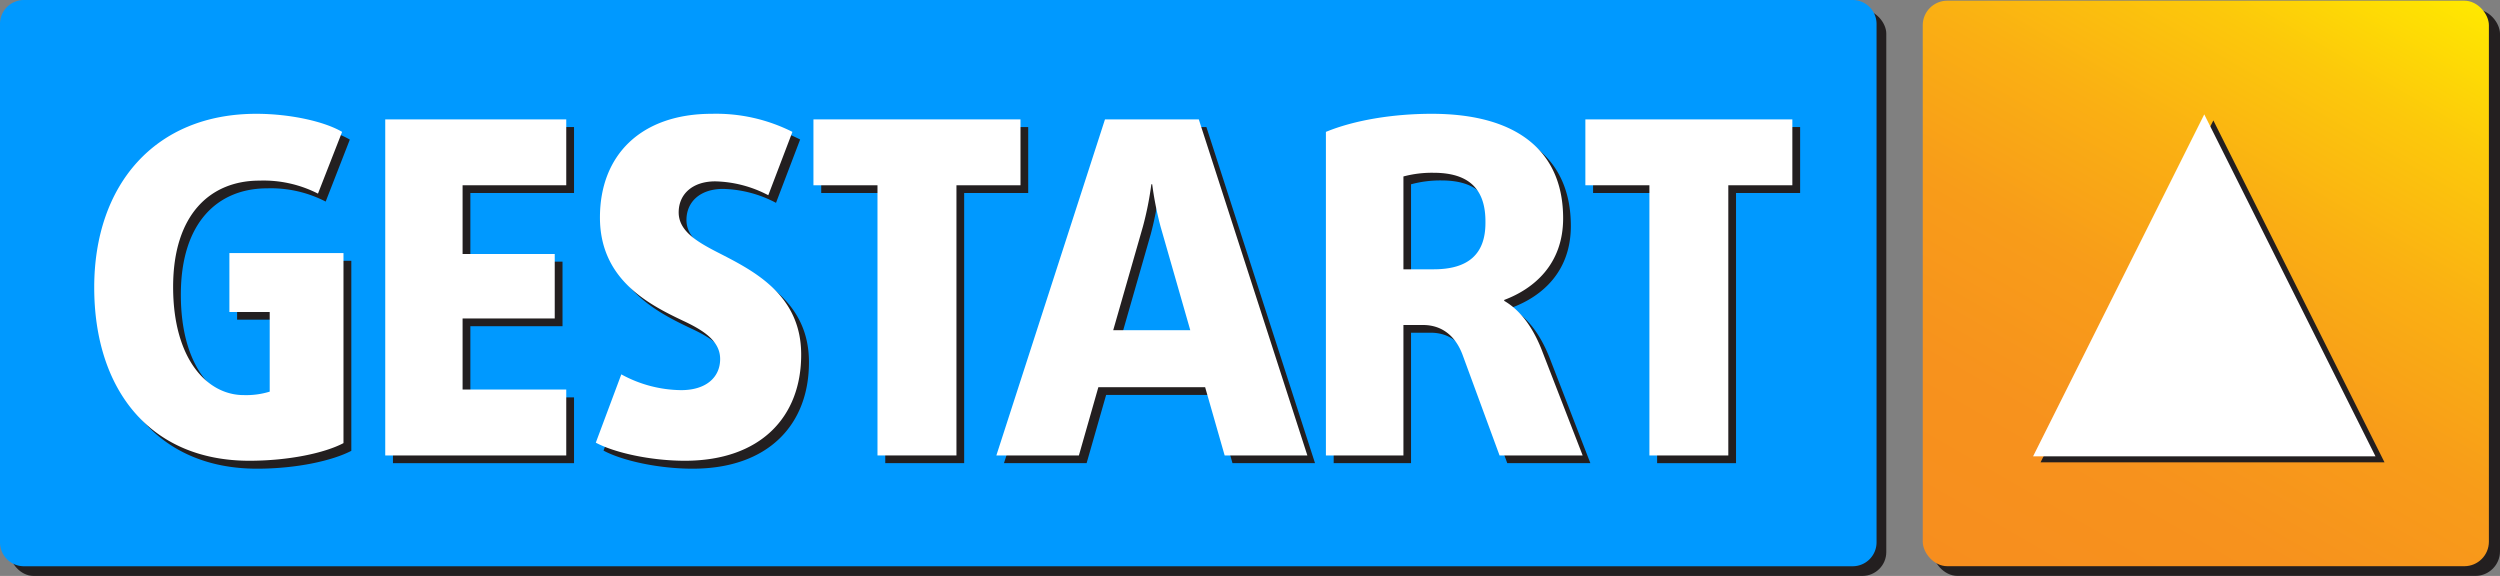
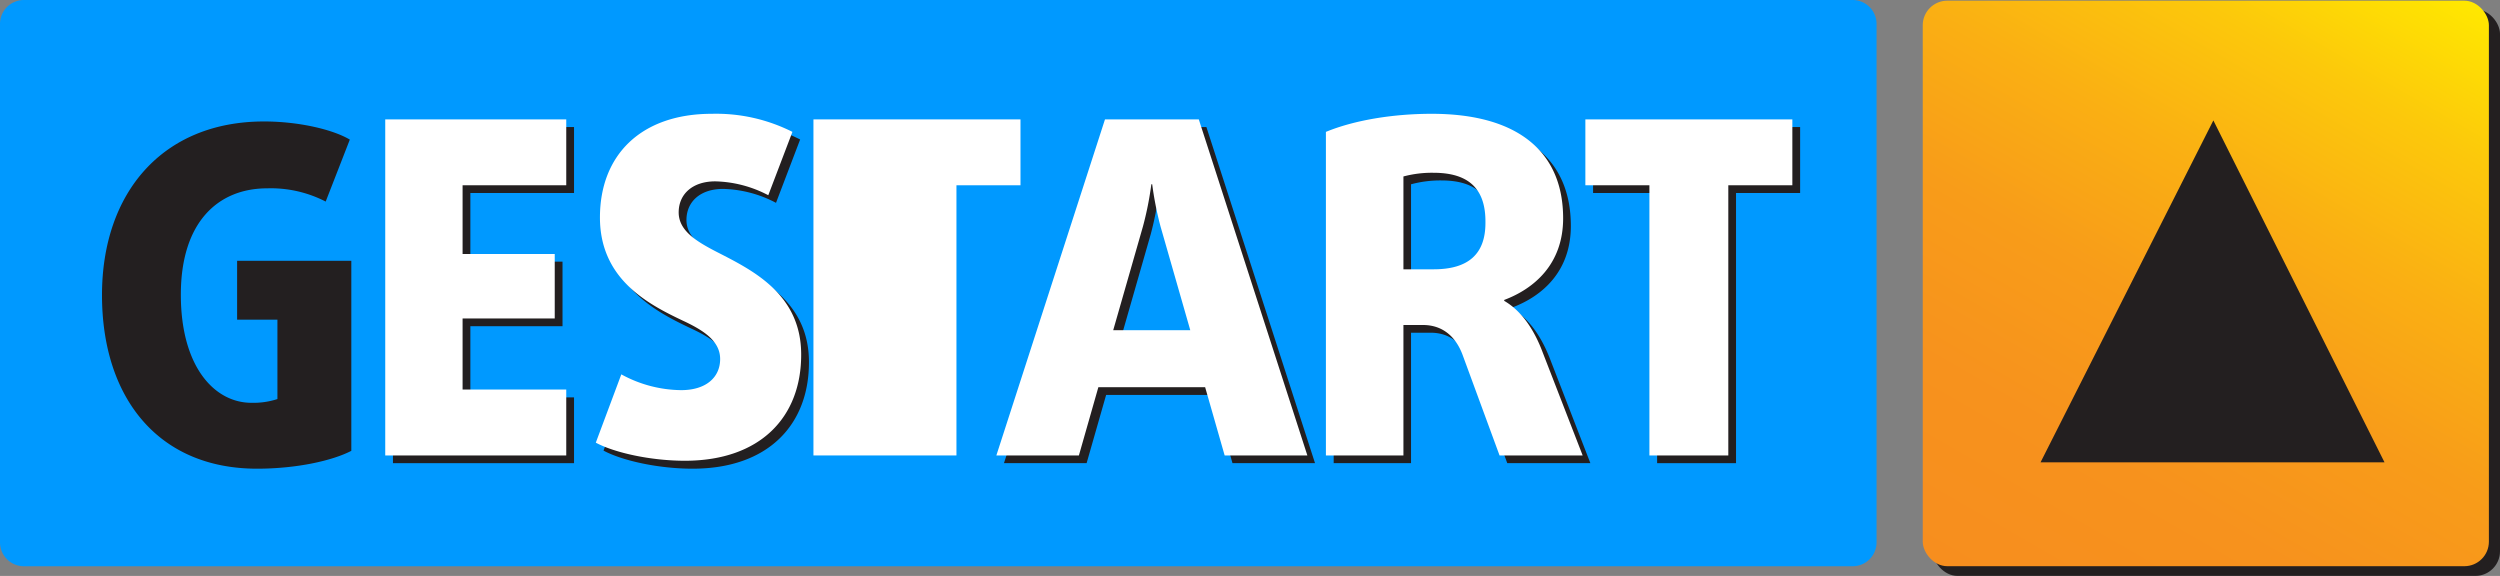
<svg xmlns="http://www.w3.org/2000/svg" viewBox="0 0 434.08 100">
  <rect x="0" y="0" width="434.08" height="100" fill="#808080" stroke="none" />
  <defs>
    <style>.cls-1{fill:#231f20;}.cls-2{fill:#09f;}.cls-3{fill:#fff;}.cls-4{fill:url(#linear-gradient);}</style>
    <linearGradient id="linear-gradient" x1="415.77" y1="-7.53" x2="350.24" y2="105.98" gradientUnits="userSpaceOnUse">
      <stop offset="0" stop-color="#ffe800" />
      <stop offset="0.18" stop-color="#fcc80b" />
      <stop offset="0.37" stop-color="#faaf13" />
      <stop offset="0.56" stop-color="#f89c19" />
      <stop offset="0.77" stop-color="#f7921d" />
      <stop offset="1" stop-color="#f78e1e" />
    </linearGradient>
  </defs>
  <title>Asset 1</title>
  <g id="Layer_2" data-name="Layer 2">
    <g id="Layer_1-2" data-name="Layer 1">
-       <rect class="cls-1" x="1.68" y="1.68" width="325.84" height="98.32" rx="4.15" />
      <path class="cls-2" d="M325.83,94.17a4.15,4.15,0,0,1-4.14,4.15H4.15A4.15,4.15,0,0,1,0,94.17v-90A4.16,4.16,0,0,1,4.15,0H321.69a4.16,4.16,0,0,1,4.14,4.15Z" />
      <path class="cls-1" d="M44.63,81.38c-17.17,0-26.92-12.33-26.92-30.14S28.26,21.09,45.84,21.09c6,0,11.92,1.38,14.9,3.15L56.55,35A20.77,20.77,0,0,0,46.4,32.7c-8.55,0-15,5.88-15,18.46s5.88,18.78,12.25,18.78a13.58,13.58,0,0,0,4.52-.65V55.51h-7V45.28H61v33C57.68,80,51.48,81.38,44.63,81.38Z" />
      <path class="cls-1" d="M68.23,80.42V22.06H99.67V33.51h-18V45.43h16V56.64h-16V69h18V80.42Z" />
      <path class="cls-1" d="M120.26,81.38c-5.88,0-12.17-1.37-15.47-3.14l4.43-11.93a22.1,22.1,0,0,0,10.4,2.74c4.35,0,6.77-2.25,6.77-5.4s-2.9-5-6.53-6.68c-6.13-2.91-14.35-7.26-14.35-17.9,0-10.8,7.09-18,19.42-18a29.37,29.37,0,0,1,14,3.15l-4.19,11a20.67,20.67,0,0,0-9.19-2.42c-4,0-6.36,2.26-6.36,5.4s3,5,6.6,6.85c6.13,3.15,14.67,7.25,14.67,17.81C140.49,73.72,133.4,81.38,120.26,81.38Z" />
-       <path class="cls-1" d="M167.41,33.51V80.42h-13.7V33.51H142.59V22.06h35.94V33.51Z" />
      <path class="cls-1" d="M214,80.42,210.6,68.57H192.06l-3.39,11.85H174.32l18.87-58.36h16.28l18.86,58.36ZM202.85,40.68a57.48,57.48,0,0,1-1.45-7.33h-.15a57.48,57.48,0,0,1-1.45,7.33l-5.16,18H208Z" />
      <path class="cls-1" d="M261.71,80.42l-6.37-17.33c-1.13-3.14-3.38-5.32-6.93-5.32H245V80.42H231.57V24.24c4.83-2,11.53-3.15,18.37-3.15,15.08,0,22.81,6.7,22.81,18.14,0,8-5.07,12.25-10.23,14.18v.17c3.06,1.77,5.23,5.08,6.69,8.94l6.93,17.9ZM250.27,31.33A19.44,19.44,0,0,0,245,32V48.1h5.24c6,0,9-2.67,9-8.06C259.29,34.4,256.64,31.33,250.27,31.33Z" />
      <path class="cls-1" d="M301.43,33.51V80.42h-13.7V33.51H276.61V22.06h35.95V33.51Z" />
-       <path class="cls-3" d="M43.28,80C26.11,80,16.36,67.71,16.36,49.9S26.92,19.76,44.49,19.76c6,0,11.93,1.37,14.91,3.14L55.21,33.62a20.79,20.79,0,0,0-10.15-2.26c-8.55,0-15,5.89-15,18.46S36,68.6,42.31,68.6A13.86,13.86,0,0,0,46.83,68V54.17h-7V43.94H59.64v33C56.34,78.67,50.13,80,43.28,80Z" />
      <path class="cls-3" d="M66.89,79.08V20.73H98.32V32.17h-18V44.1h16V55.3h-16V67.63h18V79.08Z" />
      <path class="cls-3" d="M118.92,80c-5.88,0-12.18-1.37-15.47-3.14L107.88,65a22,22,0,0,0,10.39,2.74c4.36,0,6.77-2.25,6.77-5.4s-2.9-5-6.53-6.69c-6.12-2.9-14.34-7.25-14.34-17.89,0-10.8,7.09-18,19.42-18a29.38,29.38,0,0,1,14,3.14l-4.19,11a20.72,20.72,0,0,0-9.2-2.41c-4,0-6.36,2.25-6.36,5.39s3,5,6.61,6.86c6.12,3.14,14.66,7.25,14.66,17.81C139.14,72.39,132.05,80,118.92,80Z" />
-       <path class="cls-3" d="M166.07,32.17V79.08H152.36V32.17H141.24V20.73h35.95V32.17Z" />
+       <path class="cls-3" d="M166.07,32.17V79.08H152.36H141.24V20.73h35.95V32.17Z" />
      <path class="cls-3" d="M212.64,79.08l-3.39-11.85H190.71l-3.38,11.85H173l18.86-58.35h16.29L227,79.08ZM201.51,39.34A57.13,57.13,0,0,1,200.06,32h-.15a56.13,56.13,0,0,1-1.46,7.33l-5.16,18h13.38Z" />
      <path class="cls-3" d="M260.37,79.08,254,61.75c-1.13-3.15-3.39-5.32-6.93-5.32h-3.39V79.08H230.22V22.9c4.84-2,11.53-3.14,18.38-3.14,15.07,0,22.81,6.69,22.81,18.14,0,8-5.08,12.24-10.23,14.18v.16c3.06,1.77,5.23,5.07,6.68,8.95l6.94,17.89ZM248.92,30a19.18,19.18,0,0,0-5.24.64V46.76h5.24c6.05,0,9-2.66,9-8.06C258,33.05,255.29,30,248.92,30Z" />
      <path class="cls-3" d="M300.09,32.17V79.08h-13.7V32.17H275.27V20.73h35.94V32.17Z" />
      <g id="quad_OK" data-name="quad OK">
        <rect class="cls-1" x="335.6" y="1.61" width="98.48" height="98.38" rx="4.27" />
      </g>
      <g id="quad_OK-2" data-name="quad OK">
        <rect class="cls-4" x="333.85" y="0.12" width="98.3" height="98.19" rx="4.26" />
      </g>
      <polygon class="cls-1" points="384.31 20.91 414.03 80.28 354.3 80.28 384.31 20.91" />
-       <polygon class="cls-3" points="382.73 19.86 412.46 79.23 353.01 79.23 382.73 19.86" />
    </g>
  </g>
</svg>